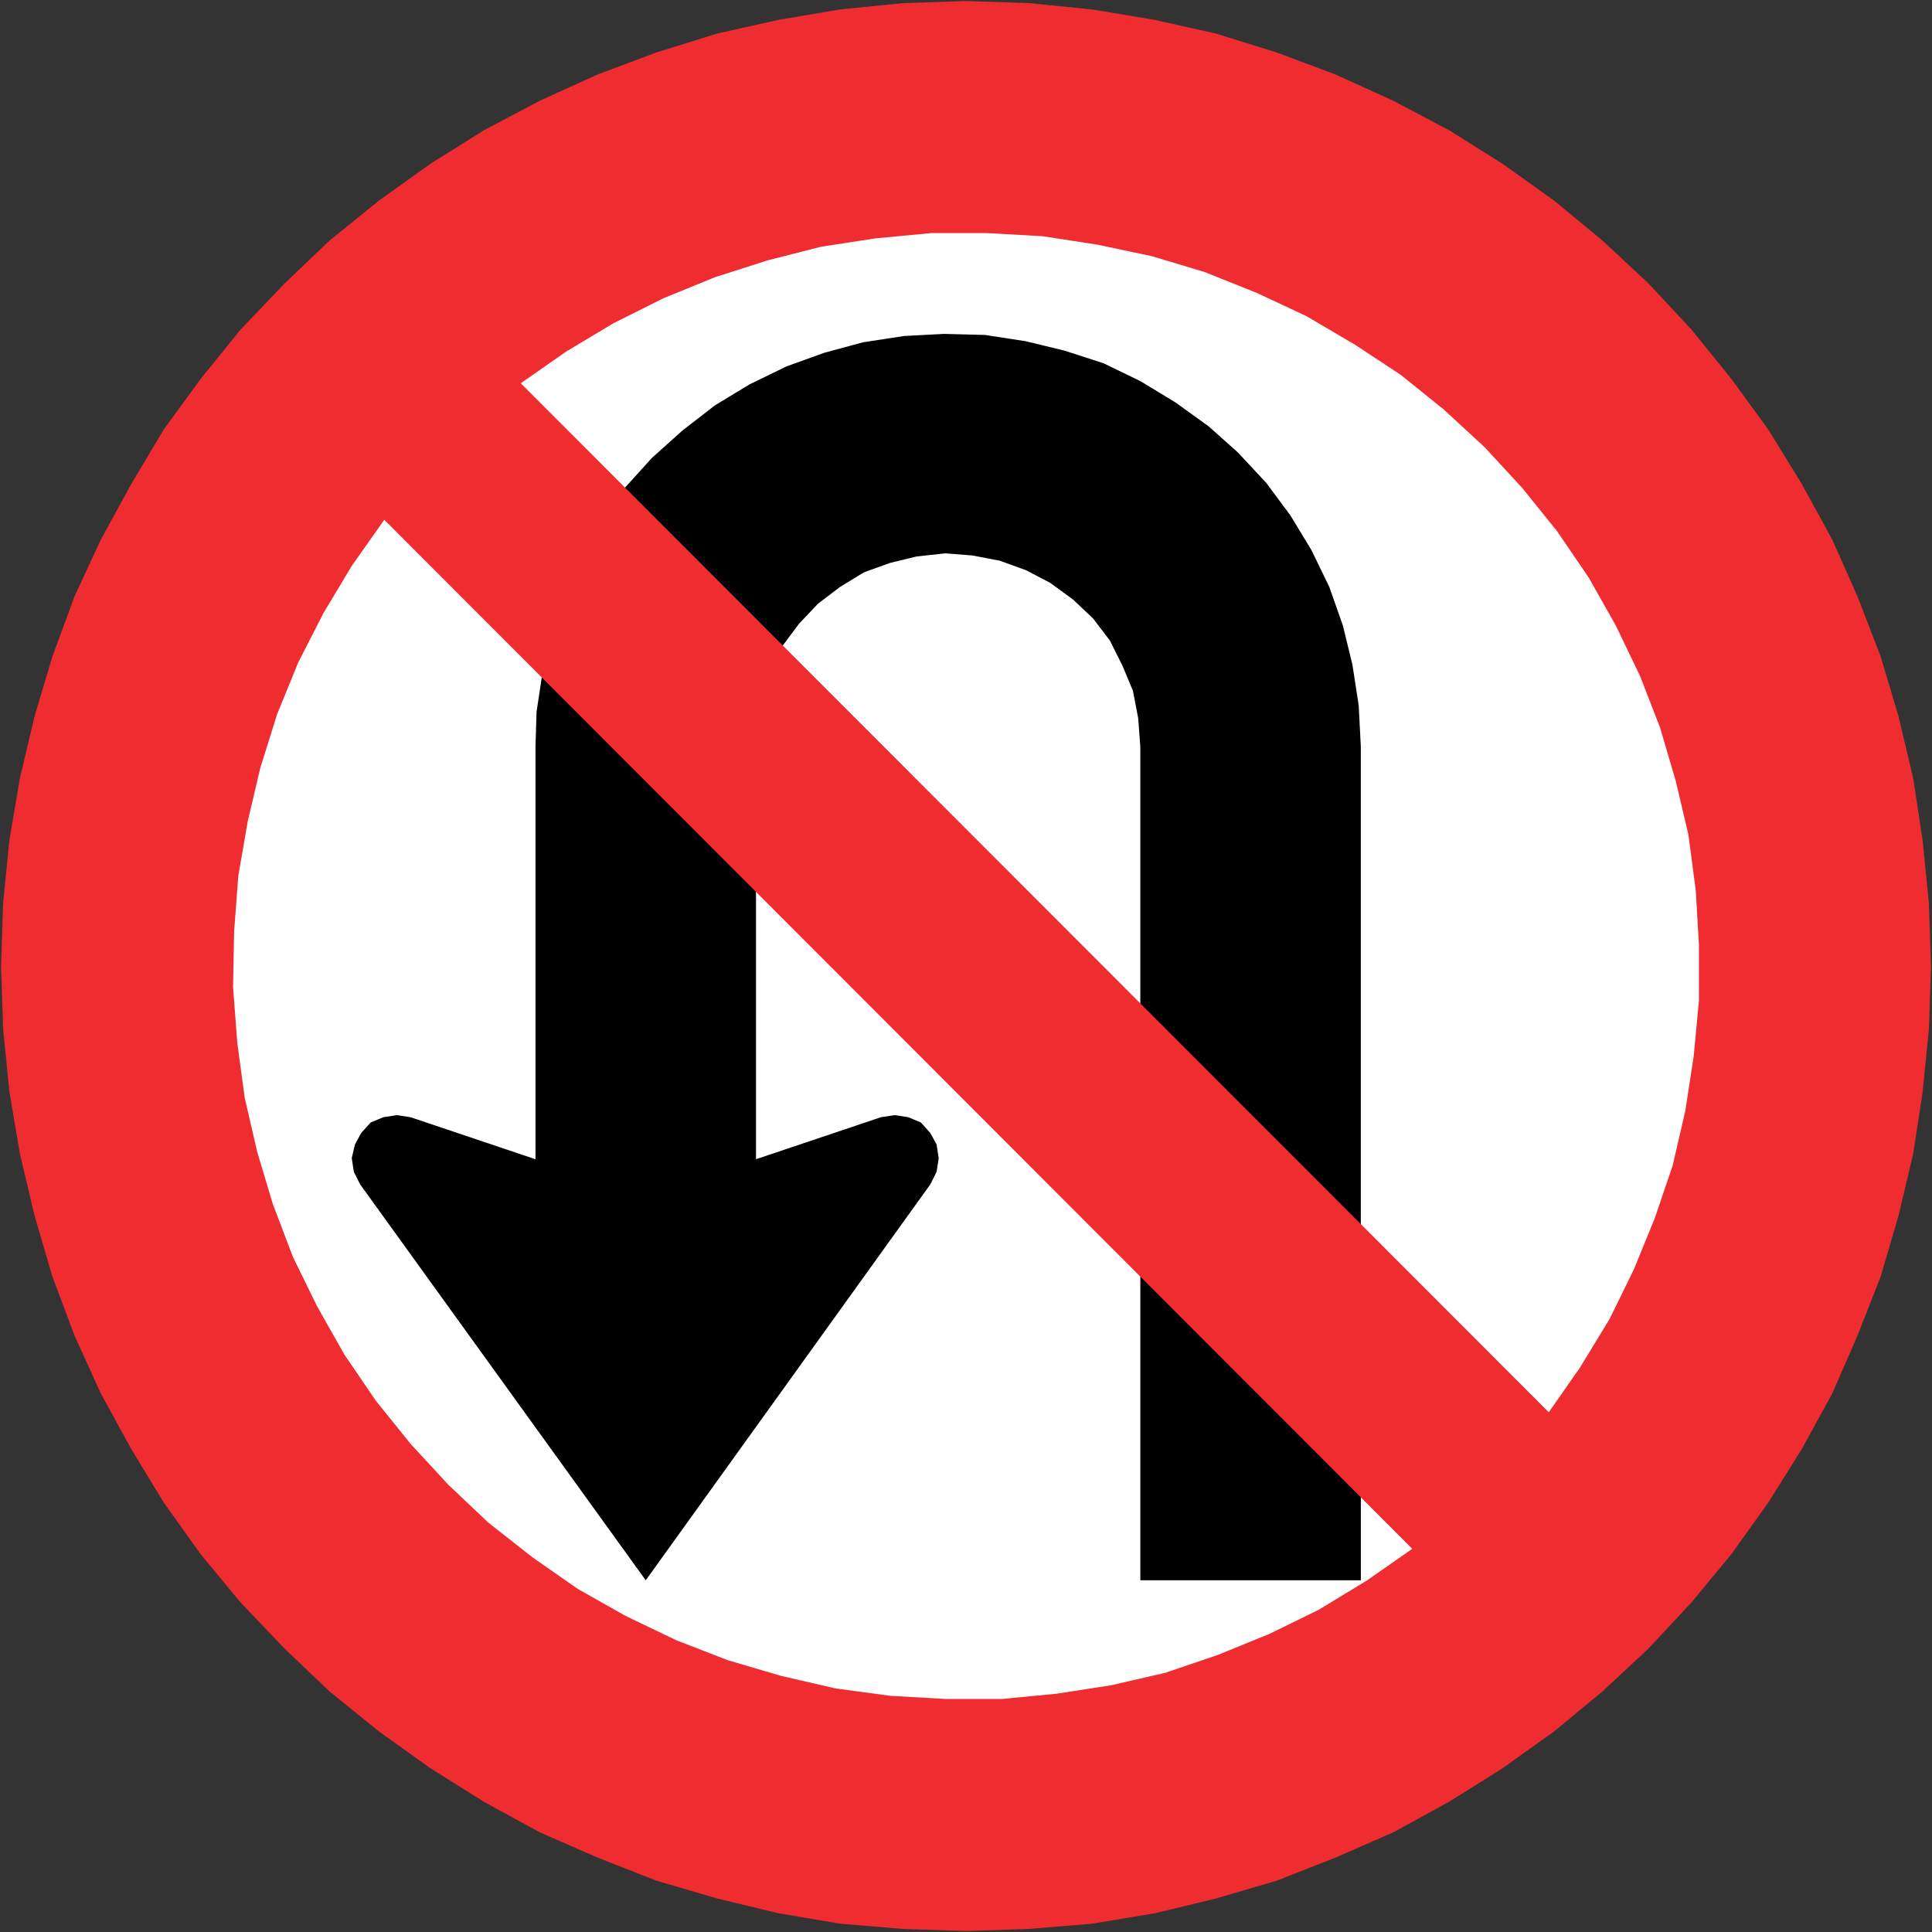
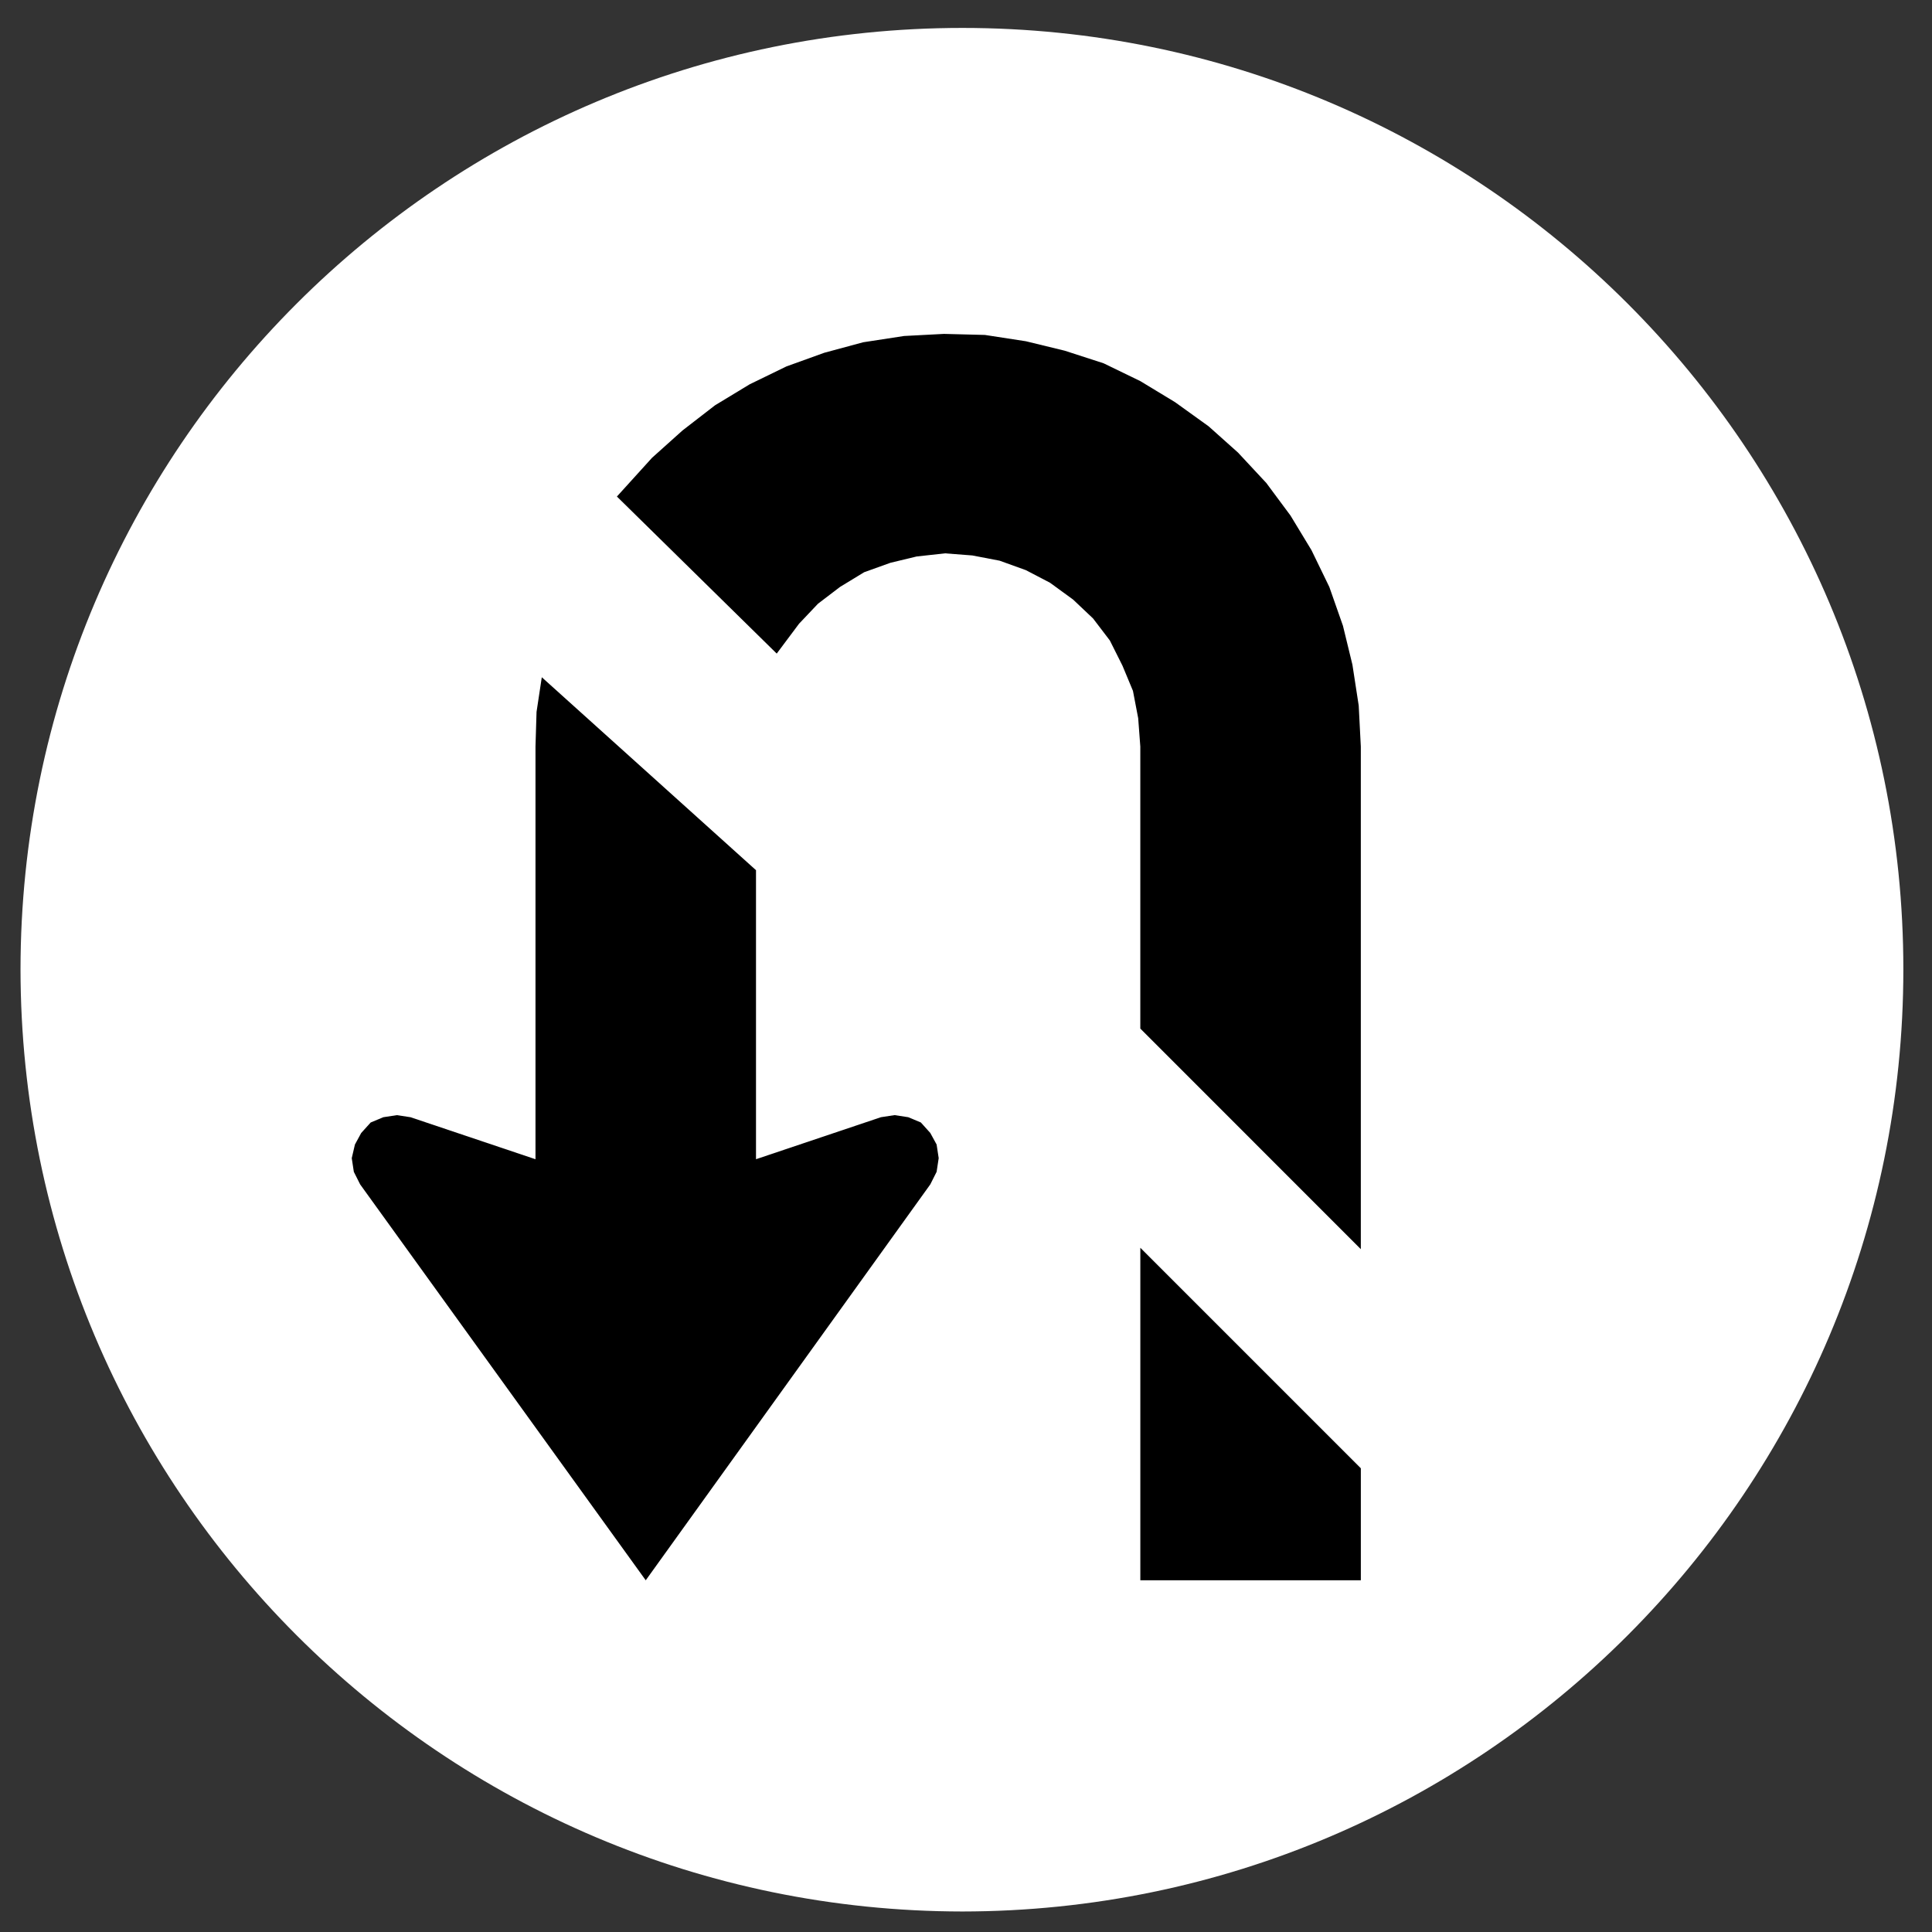
<svg xmlns="http://www.w3.org/2000/svg" xmlns:ns1="http://www.inkscape.org/namespaces/inkscape" xmlns:ns2="http://sodipodi.sourceforge.net/DTD/sodipodi-0.dtd" version="1.1" width="93.812" height="93.812" id="svg2" xml:space="preserve" ns1:version="0.48.2 r9819" ns2:docname="Chile RPO-2b.svg">
  <rect width="100%" height="100%" fill="#333333" stroke="none" />
  <ns2:namedview pagecolor="#ffffff" bordercolor="#666666" borderopacity="1" objecttolerance="10" gridtolerance="10" guidetolerance="10" ns1:pageopacity="0" ns1:pageshadow="2" ns1:window-width="1280" ns1:window-height="1004" id="namedview19" showgrid="false" ns1:zoom="5.7374439" ns1:cx="76.755505" ns1:cy="52.86979" ns1:window-x="-8" ns1:window-y="-8" ns1:window-maximized="1" ns1:current-layer="svg2" fit-margin-top="0.05" fit-margin-left="0.05" fit-margin-right="0.05" fit-margin-bottom="0.05" />
  <defs id="defs20" />
  <path d="m 46.731,1.356 c 25.229,0 45.69,20.469 45.69,45.708 0,25.261 -20.461,45.73 -45.69,45.752 C 21.479,92.794 1.018,72.325 0.996,47.064 1.018,21.825 21.479,1.356 46.731,1.356" ns1:connector-curvature="0" id="path18" style="fill:#ffffff;fill-opacity:1" />
  <path d="m 26.308,32.885 -0.255,1.683 -0.051,1.683 0,20.038 -6.066,-2.04 -0.664,-0.101 -0.662,0.101 -0.611,0.256 -0.46,0.509 -0.305,0.561 -0.154,0.662 L 17.181,56.9 17.488,57.511 31.355,76.734 45.172,57.511 45.479,56.9 45.58,56.236 45.479,55.574 45.172,55.013 44.714,54.504 44.102,54.248 l -0.664,-0.101 -0.662,0.101 -6.067,2.04 0,-14.034 L 26.308,32.885" style="fill:#000000;fill-opacity:1;fill-rule:nonzero;stroke:none" id="path5591" ns1:connector-curvature="0" />
  <path d="M 55.37,49.944 55.37,36.25 55.267,34.874 55.013,33.547 54.504,32.324 53.891,31.1 53.075,30.03 52.106,29.113 50.985,28.296 49.812,27.684 48.538,27.225 47.212,26.971 45.886,26.869 44.51,27.021 43.235,27.328 41.96,27.786 40.788,28.5 39.718,29.316 38.8,30.285 37.715,31.736 29.955,24.11 31.661,22.229 33.14,20.902 34.72,19.68 l 1.683,-1.02 1.785,-0.868 1.835,-0.662 1.887,-0.51 1.988,-0.305 1.938,-0.102 1.989,0.051 1.989,0.306 1.886,0.459 1.886,0.611 1.785,0.866 1.683,1.02 1.631,1.173 1.427,1.275 1.377,1.479 1.173,1.58 1.02,1.683 0.866,1.785 0.662,1.886 0.459,1.887 0.306,1.988 0.102,1.989 0,24.405 L 55.37,49.944" style="fill:#000000;fill-opacity:1;fill-rule:nonzero;stroke:none" id="path5595" ns1:connector-curvature="0" />
  <path d="m 66.078,71.295 0,5.439 -10.707,0 0,-16.146 10.707,10.707" style="fill:#000000;fill-opacity:1;fill-rule:nonzero;stroke:none" id="path5593" ns1:connector-curvature="0" />
-   <path ns1:connector-curvature="0" id="path6529" style="fill:#ef2c30;fill-opacity:1;fill-rule:evenodd;stroke:none" d="m 18.66,25.238 -1.581,2.243 -1.376,2.295 -1.224,2.396 -1.02,2.498 -0.815,2.601 -0.613,2.6 -0.459,2.651 -0.204,2.703 -0.051,2.703 0.204,2.703 0.357,2.651 0.611,2.65 0.765,2.55 0.969,2.55 1.173,2.396 1.326,2.345 1.529,2.244 1.684,2.09 1.835,1.989 1.938,1.835 2.141,1.683 2.192,1.53 2.345,1.325 2.447,1.174 2.499,0.969 2.6,0.765 2.651,0.611 2.651,0.356 2.703,0.154 2.703,0 2.651,-0.255 2.651,-0.409 2.651,-0.611 2.549,-0.868 2.499,-1.019 2.396,-1.173 2.345,-1.427 2.192,-1.53 L 18.66,25.238 z m 56.544,43.337 1.53,-2.192 1.427,-2.345 1.173,-2.396 1.02,-2.499 0.866,-2.549 0.613,-2.651 0.407,-2.651 0.255,-2.703 0,-2.703 -0.154,-2.651 -0.356,-2.703 -0.613,-2.6 -0.764,-2.6 -0.969,-2.499 -1.174,-2.447 -1.325,-2.345 -1.53,-2.244 -1.683,-2.09 -1.835,-1.989 -1.989,-1.835 -2.09,-1.683 L 65.771,16.723 63.426,15.345 61.03,14.224 58.48,13.204 55.931,12.44 53.28,11.879 50.629,11.47 l -2.703,-0.152 -2.703,0 -2.703,0.255 -2.651,0.407 -2.6,0.664 -2.55,0.815 -2.498,1.02 -2.447,1.224 -2.295,1.376 -2.192,1.53 L 75.204,68.575 z M 93.763,46.906 93.661,43.846 93.355,40.788 92.896,37.78 92.183,34.771 91.315,31.865 90.194,28.959 88.97,26.206 87.491,23.504 85.86,20.852 84.075,18.405 82.138,16.009 80.047,13.765 77.804,11.675 75.459,9.738 72.96,7.952 l -2.6,-1.631 -2.703,-1.427 -2.804,-1.275 -2.855,-1.07 L 59.041,1.63 56.084,0.968 53.025,0.458 49.965,0.151 46.906,0.05 43.847,0.151 40.788,0.458 37.78,0.968 34.822,1.63 31.865,2.549 l -2.855,1.07 -2.804,1.275 -2.703,1.427 L 20.902,7.952 18.405,9.738 16.009,11.675 l -2.192,2.09 -2.141,2.244 -1.938,2.396 -1.785,2.447 -1.58,2.651 -1.479,2.703 -1.275,2.752 L 2.547,31.865 1.681,34.771 0.968,37.78 l -0.51,3.007 -0.306,3.059 -0.101,3.06 0.101,3.059 0.306,3.06 0.51,3.007 0.714,3.009 0.866,2.958 1.071,2.855 1.275,2.804 1.479,2.703 1.58,2.6 1.785,2.499 1.938,2.345 2.141,2.244 2.192,2.09 2.396,1.938 2.498,1.785 2.601,1.631 2.703,1.479 2.804,1.224 2.855,1.121 2.958,0.868 2.958,0.714 3.007,0.51 3.06,0.255 3.059,0.101 3.059,-0.101 3.06,-0.255 3.059,-0.51 2.958,-0.714 2.958,-0.868 2.855,-1.121 L 67.657,88.97 70.36,87.491 72.96,85.86 l 2.499,-1.785 2.345,-1.938 2.244,-2.09 2.09,-2.244 1.938,-2.345 1.785,-2.499 1.631,-2.6 1.479,-2.703 1.224,-2.804 1.121,-2.855 0.868,-2.958 0.714,-3.009 0.459,-3.007 0.306,-3.06 0.101,-3.059" />
</svg>